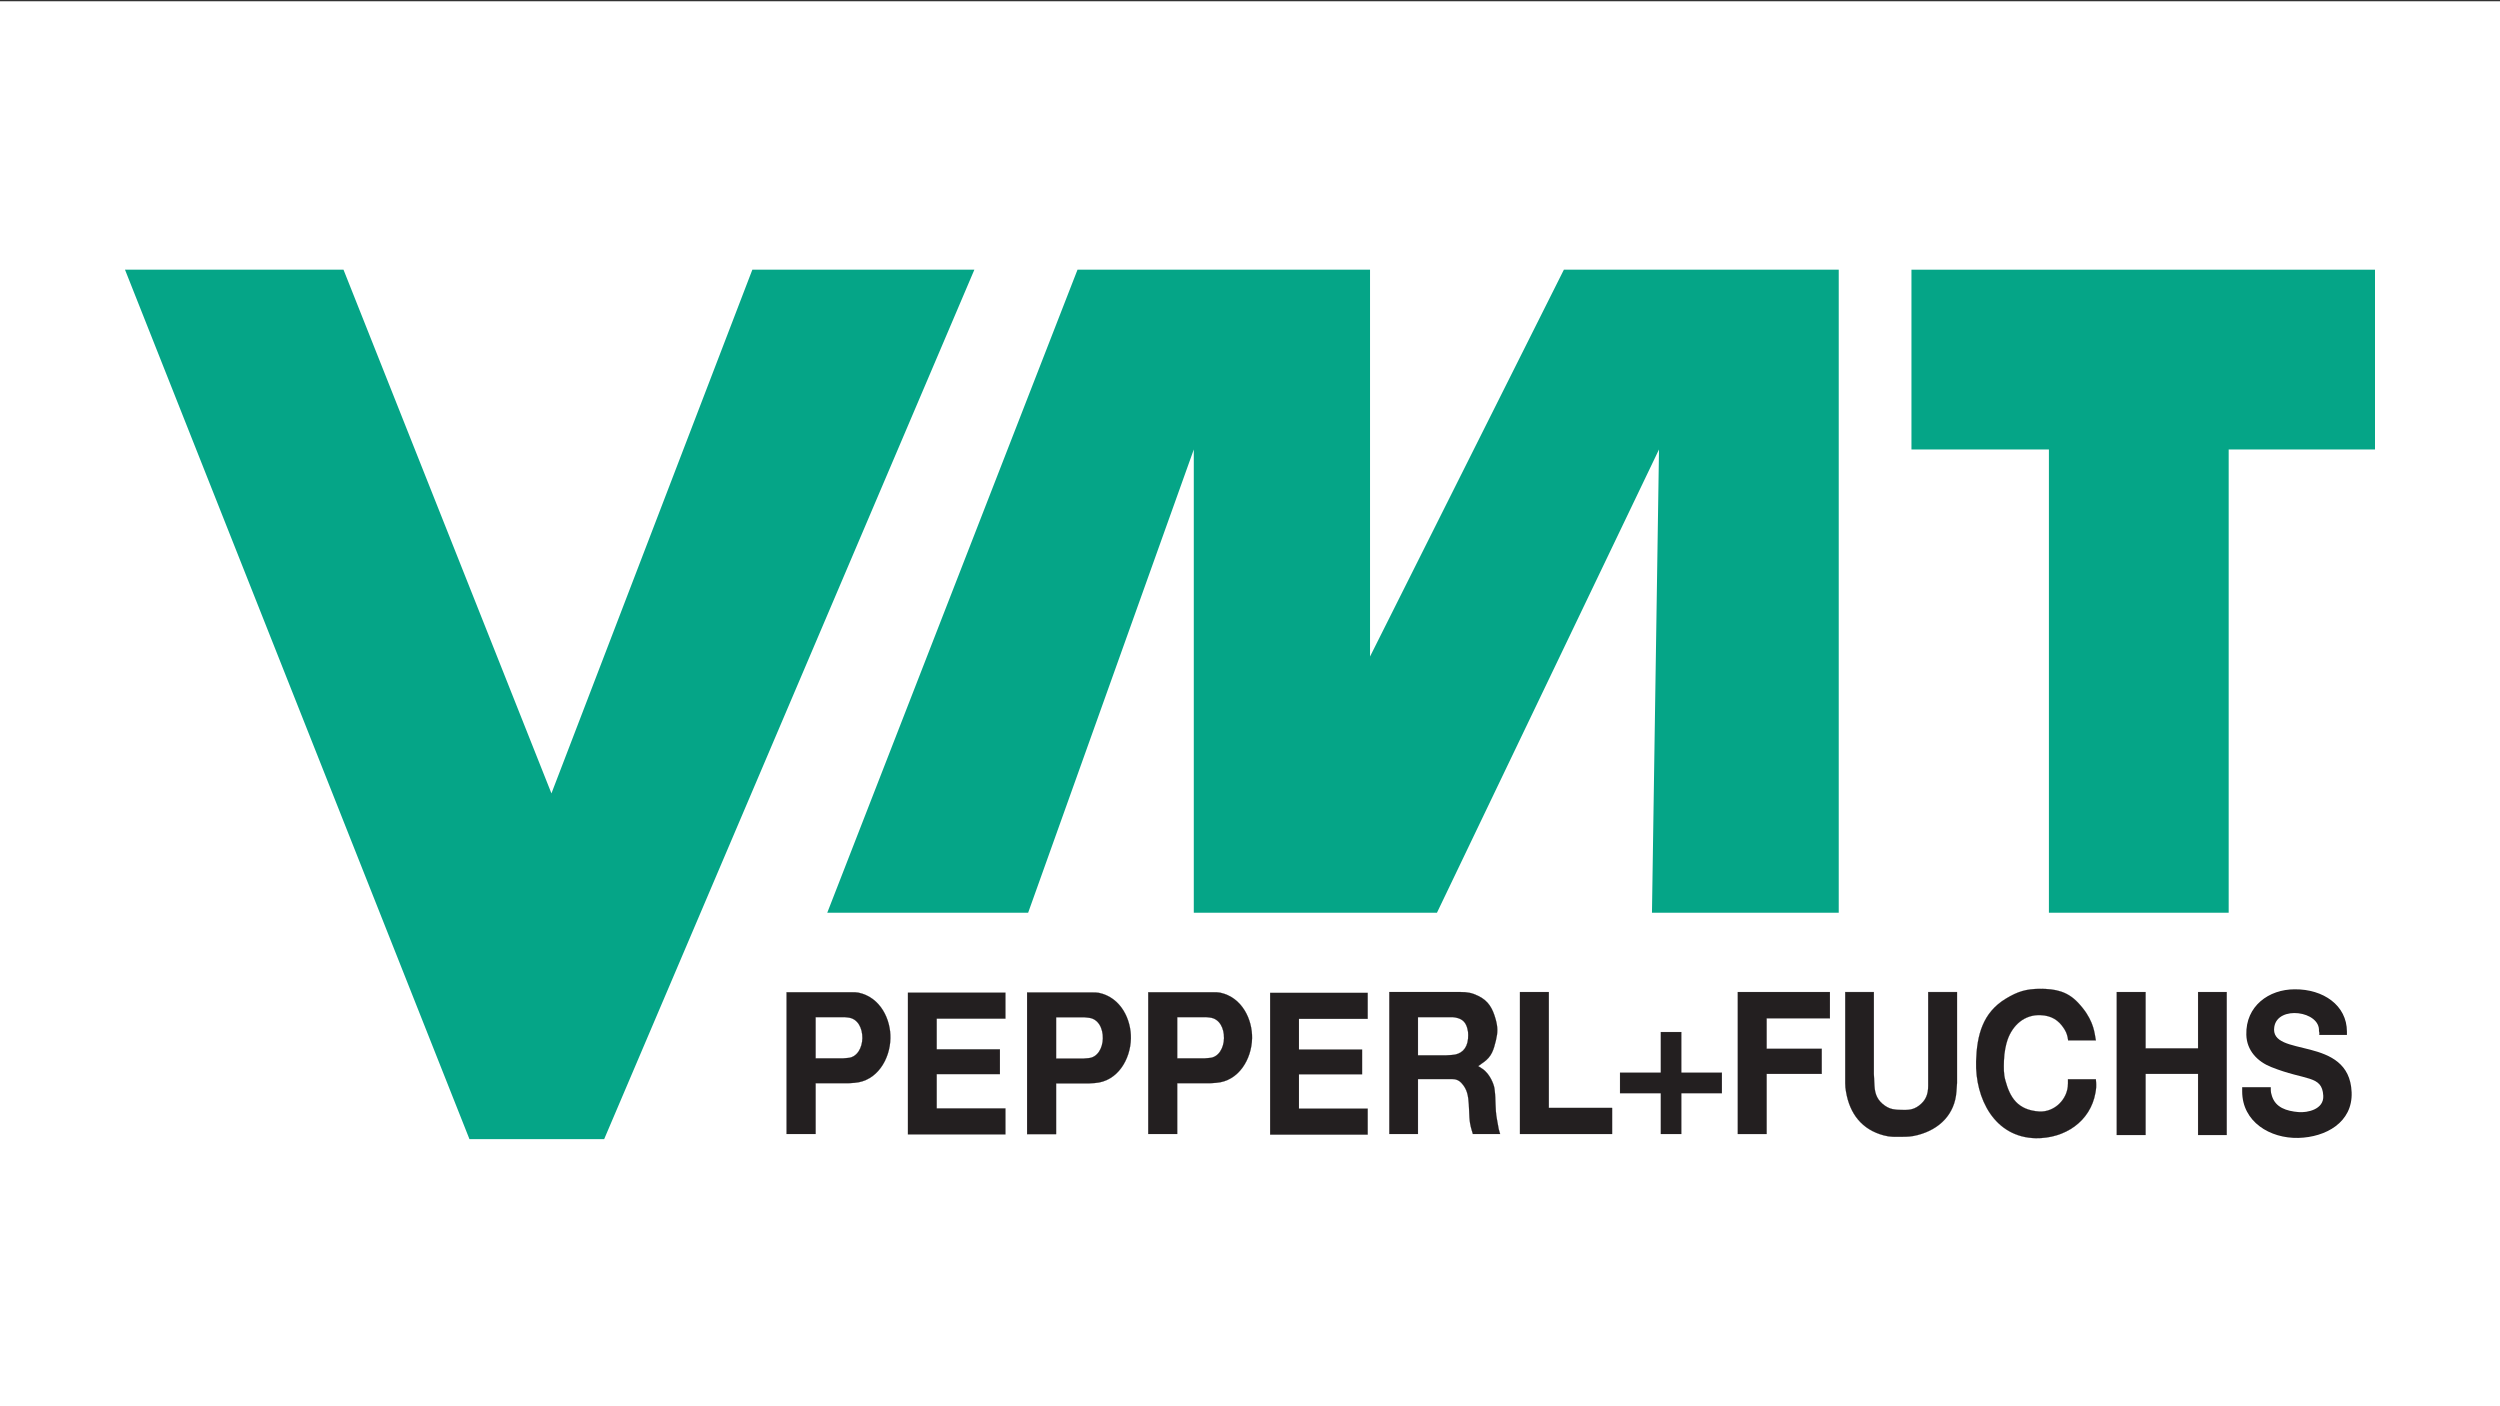
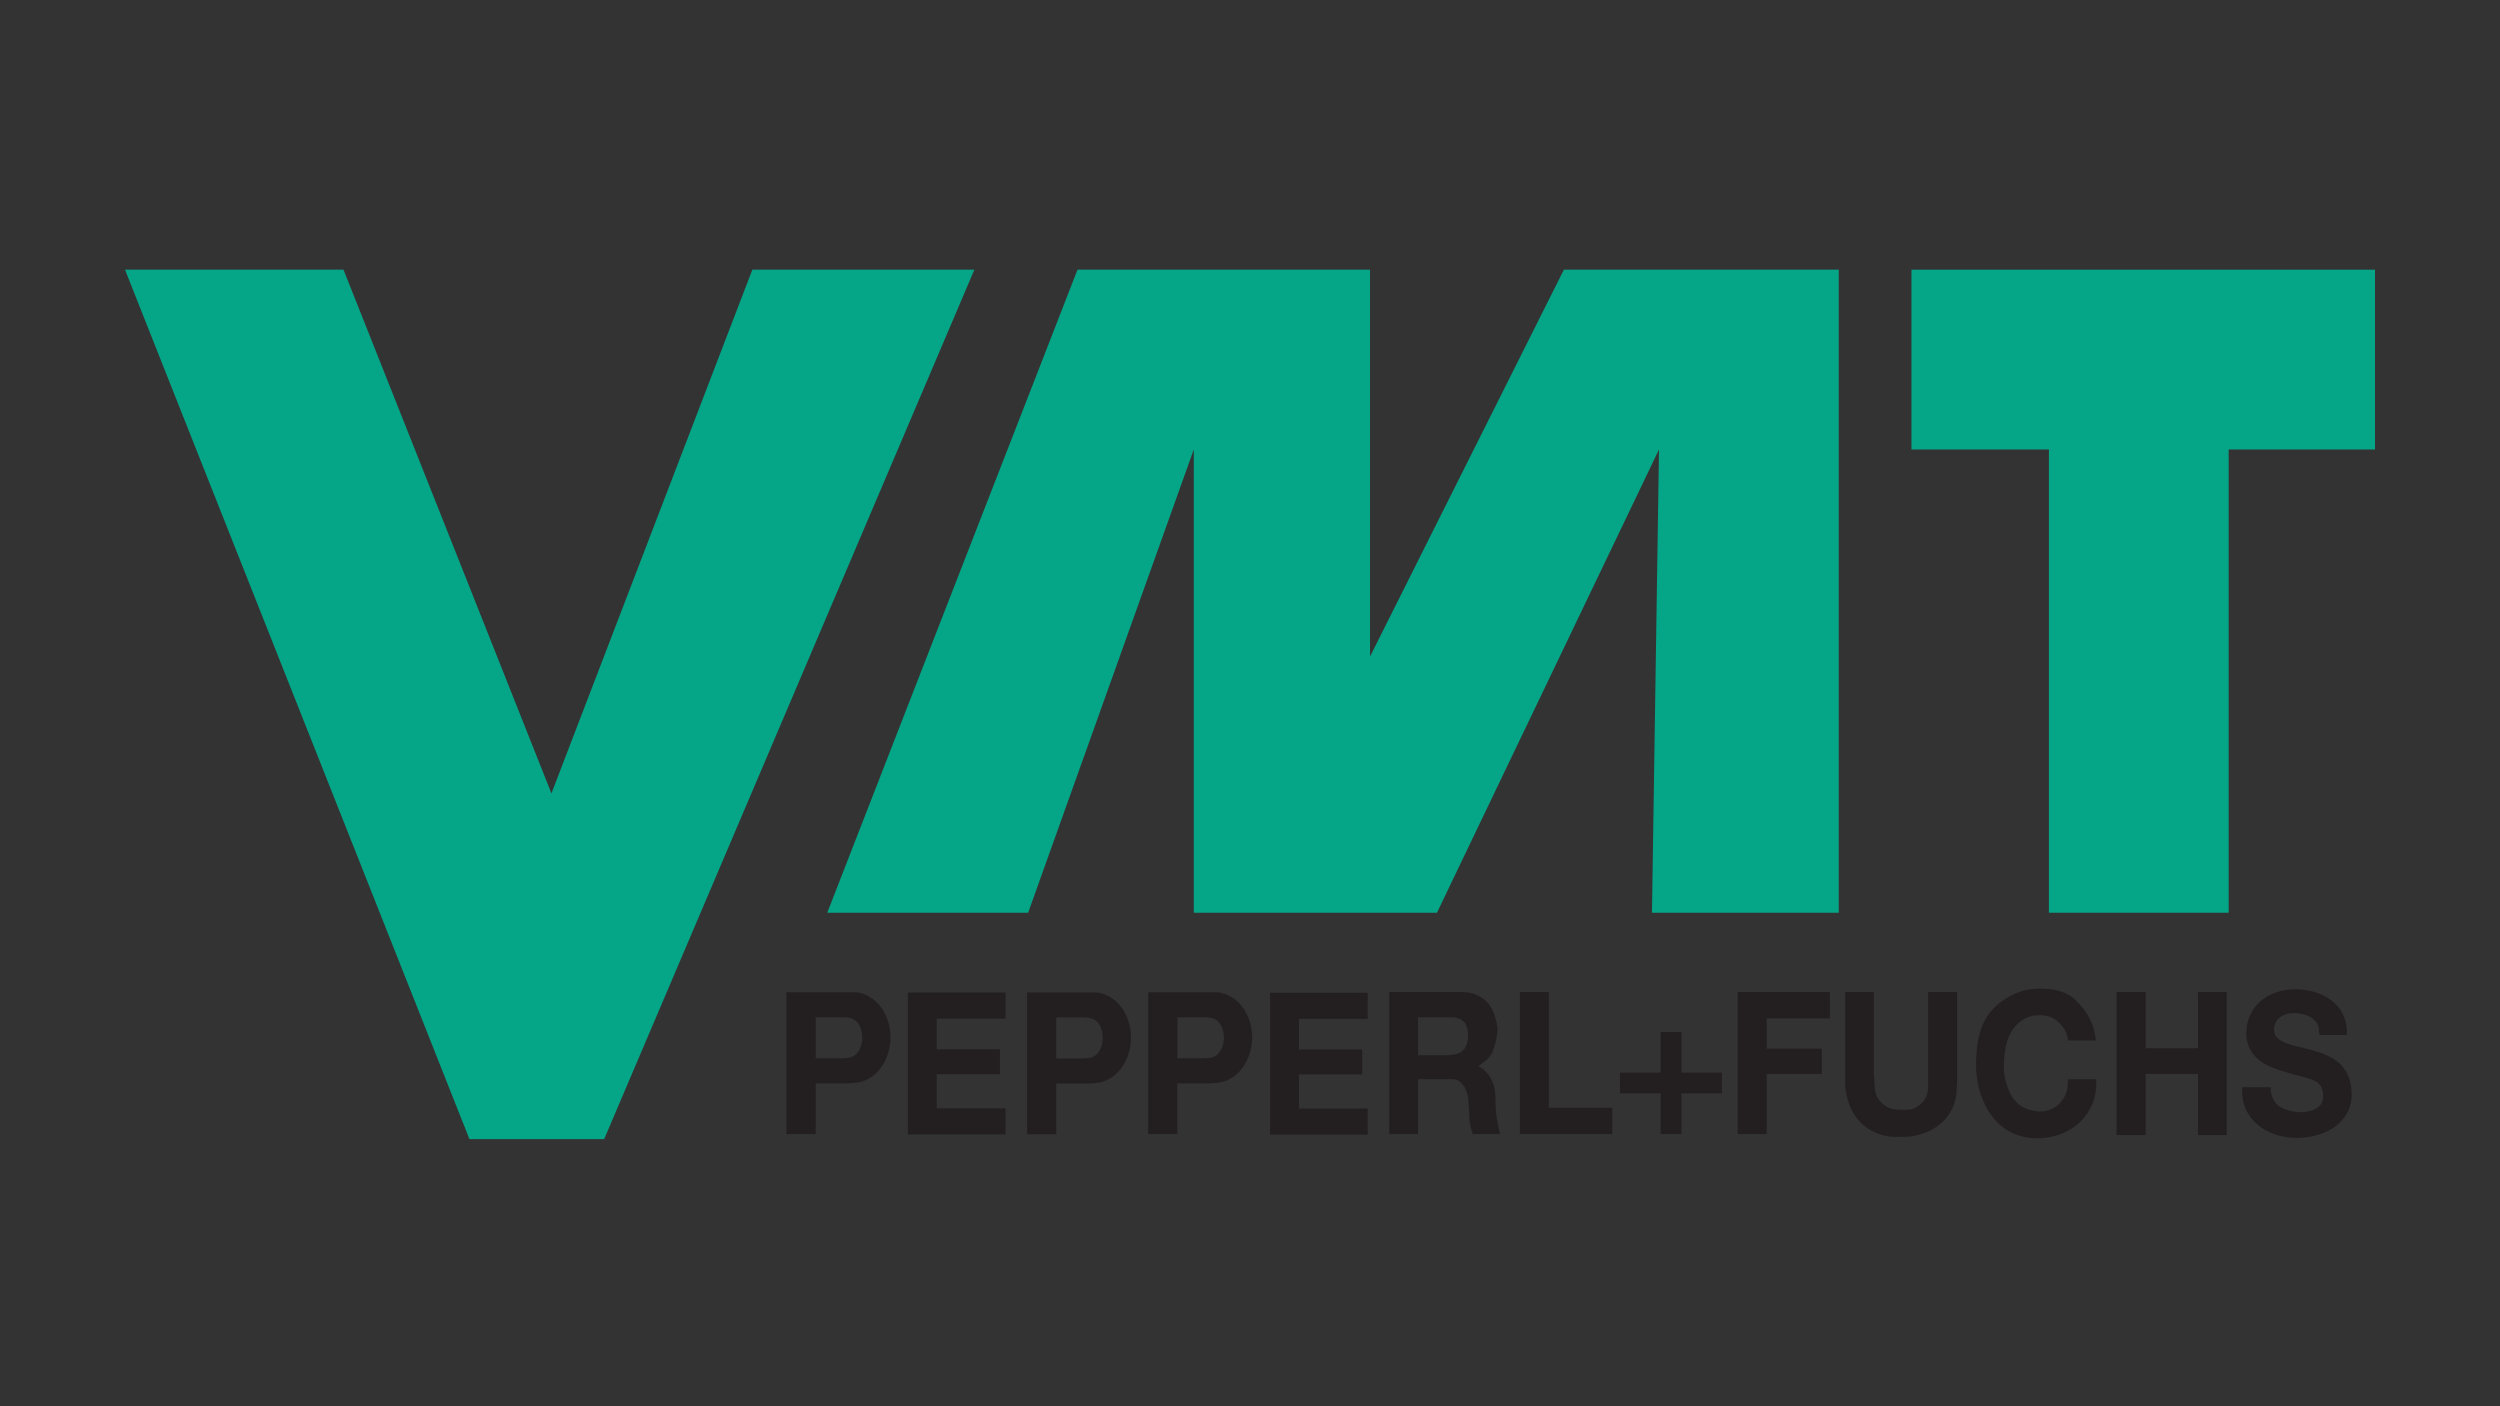
<svg xmlns="http://www.w3.org/2000/svg" version="1.1" viewBox="0 0 3840 2160">
  <rect x="0" y="0" width="3840" height="2160" fill="#333333" stroke="none" />
  <g id="_x38_6859" display="none">
    <rect x="2.39" y="1.35" width="1917.61" height="2160" fill="#8f98a1" />
    <rect x="1920" y="1.35" width="1920.3" height="2160" fill="#b3bac1" />
  </g>
  <g id="Ebene_4">
-     <rect x="0" y="1.95" width="3840" height="2160" fill="#fff" />
-   </g>
+     </g>
  <g id="Ebene_3">
    <g>
      <path d="M1270.67,1401.95l384.39-987.7h449.31v594.19l297.75-594.19h422.18v987.7h-286.87l10.8-711.56-341.05,711.56h-373.51v-711.56l-254.44,711.56h-308.57Z" fill="#05a587" />
      <path d="M2936,414.25h712v276.14h-224.76v711.56h-276.12v-711.56h-211.12v-276.14h0Z" fill="#05a587" />
      <path d="M192,414.25h335.62l319.39,804.41,308.59-804.41h341.02l-568.61,1335.41h-206.96L192,414.25h0Z" fill="#05a587" />
      <path d="M1394.55,1524.63h149.87v40.04h-105.62v47.06h97.06v38.19h-97.06v52.56h105.62v40.02h-149.87v-217.87Z" fill="#231f20" />
      <path d="M1394.55,1524.63h149.87v40.04h-105.62v47.06h97.06v38.19h-97.06v52.56h105.62v40.02h-149.87v-217.87Z" fill="none" stroke="#231f20" stroke-miterlimit="25.51" stroke-width=".13" />
      <path d="M1950.92,1524.94h149.88v40.02h-105.62v47.07h97.06v38.19h-97.06v52.56h105.62v40.04h-149.88v-217.88Z" fill="#231f20" />
      <path d="M1950.92,1524.94h149.88v40.02h-105.62v47.07h97.06v38.19h-97.06v52.56h105.62v40.04h-149.88v-217.88Z" fill="none" stroke="#231f20" stroke-miterlimit="25.51" stroke-width=".13" />
      <path d="M2334.67,1523.77h44.32v177.99h97.19v40.06h-141.52v-218.05h0Z" fill="#231f20" />
      <path d="M2334.67,1523.77h44.32v177.99h97.19v40.06h-141.52v-218.05h0Z" fill="none" stroke="#231f20" stroke-miterlimit="25.51" stroke-width=".26" />
      <rect x="2551.06" y="1585.23" width="31.43" height="156.59" fill="#231f20" />
      <rect x="2551.06" y="1585.23" width="31.43" height="156.59" fill="none" stroke="#231f20" stroke-miterlimit="25.51" stroke-width=".26" />
      <rect x="2488.37" y="1647.64" width="156.44" height="31.5" fill="#231f20" />
      <rect x="2488.37" y="1647.64" width="156.44" height="31.5" fill="none" stroke="#231f20" stroke-miterlimit="25.51" stroke-width=".26" />
      <path d="M2669.24,1523.77h141.49v40.36h-97.18v46.78h84.62v38.57h-84.62v92.35h-44.31v-218.05h0Z" fill="#231f20" />
      <path d="M2669.24,1523.77h141.49v40.36h-97.18v46.78h84.62v38.57h-84.62v92.35h-44.31v-218.05h0Z" fill="none" stroke="#231f20" stroke-miterlimit="25.51" stroke-width=".26" />
      <path d="M2834.25,1523.77h43.99v125.7l.94,18.34c.69,13.43,5.07,22.97,16.18,30.6,8.14,5.53,14.57,6.12,24.44,6.4,11,.34,18.64.13,27.51-6.4,10.62-7.85,14.38-17.44,14.38-30.6v-144.05h44.3v139.76l-.93,13.17c-2.44,34.5-25.63,57.87-59.25,66.66-9.69,2.52-15.44,2.75-25.37,2.75-10.5.02-16.75.56-26.88-2.14-33.44-8.8-52.31-32.9-58.05-67-.88-5.06-1.25-7.96-1.25-13.16v-140.05h0Z" fill="#231f20" />
      <path d="M2834.25,1523.77h43.99v125.7l.94,18.34c.69,13.43,5.07,22.97,16.18,30.6,8.14,5.53,14.57,6.12,24.44,6.4,11,.34,18.64.13,27.51-6.4,10.62-7.85,14.38-17.44,14.38-30.6v-144.05h44.3v139.76l-.93,13.17c-2.44,34.5-25.63,57.87-59.25,66.66-9.69,2.52-15.44,2.75-25.37,2.75-10.5.02-16.75.56-26.88-2.14-33.44-8.8-52.31-32.9-58.05-67-.88-5.06-1.25-7.96-1.25-13.16v-140.05h0Z" fill="none" stroke="#231f20" stroke-miterlimit="25.51" stroke-width=".26" />
      <path d="M3251.3,1523.77h44.32v86.54h80.61v-86.54h44v219.59h-44v-93.88h-80.61v93.88h-44.32v-219.59Z" fill="#231f20" />
      <path d="M3251.3,1523.77h44.32v86.54h80.61v-86.54h44v219.59h-44v-93.88h-80.61v93.88h-44.32v-219.59Z" fill="none" stroke="#231f20" stroke-miterlimit="25.51" stroke-width=".26" />
      <path d="M3176.75,1598.07h42.5l-.94-5.5c-1.8-11-4.87-29.65-26.56-52.58-16.19-17.12-34.39-21.26-58.69-21.13-21.06.13-33.88,4.13-51.93,15.01-35.63,21.47-44.63,55.95-45.83,96.33-1.56,56.87,28.13,116.84,91.7,118.06,44.56.6,83.81-25.5,91.61-69.75,1.14-6.46,1.44-10.31.94-16.81l-.31-3.98h-42.82v6.72c0,23.94-20.75,44.07-44,42.85-33.57-2.16-45.17-21.75-52.25-48.03-2.75-10.1-2.42-18.47-2.11-30.27.37-12.61,3.07-24.8,5.49-31.82,7.94-22.63,26.06-39,50.75-37.93,16.36.71,27.56,7.24,36.38,21.12,3.86,6.18,5,10.49,6.07,17.72h0Z" fill="#231f20" />
      <path d="M3176.75,1598.07h42.5l-.94-5.5c-1.8-11-4.87-29.65-26.56-52.58-16.19-17.12-34.39-21.26-58.69-21.13-21.06.13-33.88,4.13-51.93,15.01-35.63,21.47-44.63,55.95-45.83,96.33-1.56,56.87,28.13,116.84,91.7,118.06,44.56.6,83.81-25.5,91.61-69.75,1.14-6.46,1.44-10.31.94-16.81l-.31-3.98h-42.82v6.72c0,23.94-20.75,44.07-44,42.85-33.57-2.16-45.17-21.75-52.25-48.03-2.75-10.1-2.42-18.47-2.11-30.27.37-12.61,3.07-24.8,5.49-31.82,7.94-22.63,26.06-39,50.75-37.93,16.36.71,27.56,7.24,36.38,21.12,3.86,6.18,5,10.49,6.07,17.72h0Z" fill="none" stroke="#231f20" stroke-miterlimit="25.51" stroke-width=".26" />
      <path d="M3604.87,1589.61v-5.04c0-40.33-36.31-65.4-80.26-65-39.5,0-75.43,25.57-74.25,69.84.62,24.34,17.25,41.25,38.13,49.51,53,21.34,78.25,12.1,80.06,44.09,1.18,21.13-24.43,26.35-38.13,25.15-18.43-1.62-35-6.87-40.69-24.57-1.31-3.99-1.8-6.42-1.8-10.64v-3.03h-43.93v6.44c0,46.69,42.62,72.5,86.24,71.47,41.93-1,83.69-23.75,81.88-70.06-3.44-88.94-126.44-52.11-118.81-100.45,5.25-33.58,70.61-24.33,68.62,6.25,0,1.41.69,1.94.63,3.23l-.2,2.82h42.51,0Z" fill="#231f20" />
      <path d="M3604.87,1589.61v-5.04c0-40.33-36.31-65.4-80.26-65-39.5,0-75.43,25.57-74.25,69.84.62,24.34,17.25,41.25,38.13,49.51,53,21.34,78.25,12.1,80.06,44.09,1.18,21.13-24.43,26.35-38.13,25.15-18.43-1.62-35-6.87-40.69-24.57-1.31-3.99-1.8-6.42-1.8-10.64v-3.03h-43.93v6.44c0,46.69,42.62,72.5,86.24,71.47,41.93-1,83.69-23.75,81.88-70.06-3.44-88.94-126.44-52.11-118.81-100.45,5.25-33.58,70.61-24.33,68.62,6.25,0,1.41.69,1.94.63,3.23l-.2,2.82h42.51,0Z" fill="none" />
      <path d="M1208.18,1524.07v217.75h44.62v-78h50.76l8.8-.59c34.82-2.41,54.76-36.42,55.32-68.5.63-28.15-14.62-62.72-49.19-70.06-3.38-.6-6.49-.6-10.69-.6h-99.62ZM1252.8,1562.29v63.32h42.18l7.63-.63c14.05-1.09,21.74-15.65,22.01-30.25.24-15.09-6.76-30.29-22.01-31.81-2.13,0-3.69-.63-6.14-.63h-43.68Z" fill="#231f20" fill-rule="evenodd" />
      <path d="M1208.18,1524.07v217.75h44.62v-78h50.76l8.8-.59c34.82-2.41,54.76-36.42,55.32-68.5.63-28.15-14.62-62.72-49.19-70.06-3.38-.6-6.49-.6-10.69-.6h-99.62ZM1252.8,1562.29v63.32h42.18l7.63-.63c14.05-1.09,21.74-15.65,22.01-30.25.24-15.09-6.76-30.29-22.01-31.81-2.13,0-3.69-.63-6.14-.63h-43.68Z" fill="none" stroke="#231f20" stroke-miterlimit="25.51" stroke-width=".26" />
      <path d="M1577.61,1524.38v217.75h44.56v-78h50.76l8.87-.6c34.81-2.4,54.69-36.4,55.25-68.52.62-28.13-14.63-62.69-49.19-70.03-3.31-.6-6.5-.6-10.69-.6h-99.56ZM1622.18,1562.61v63.31h42.18l7.63-.63c14.05-1.11,21.74-15.69,21.99-30.28.32-15.07-6.69-30.28-21.99-31.77-2.13,0-3.69-.62-6.14-.62h-43.68Z" fill="#231f20" fill-rule="evenodd" />
      <path d="M1577.61,1524.38v217.75h44.56v-78h50.76l8.87-.6c34.81-2.4,54.69-36.4,55.25-68.52.62-28.13-14.63-62.69-49.19-70.03-3.31-.6-6.5-.6-10.69-.6h-99.56ZM1622.18,1562.61v63.31h42.18l7.63-.63c14.05-1.11,21.74-15.69,21.99-30.28.32-15.07-6.69-30.28-21.99-31.77-2.13,0-3.69-.62-6.14-.62h-43.68Z" fill="none" stroke="#231f20" stroke-miterlimit="25.51" stroke-width=".26" />
      <path d="M1763.68,1524.07v217.75h44.56v-78h50.75l8.87-.59c34.82-2.41,54.69-36.42,55.32-68.5.56-28.15-14.69-62.72-49.18-70.06-3.38-.6-6.57-.6-10.76-.6h-99.56ZM1808.25,1562.29v63.32h42.19l7.62-.63c14.07-1.09,21.75-15.65,22.01-30.25.31-15.09-6.69-30.29-22.01-31.81-2.13,0-3.68-.63-6.06-.63h-43.75Z" fill="#231f20" fill-rule="evenodd" />
      <path d="M1763.68,1524.07v217.75h44.56v-78h50.75l8.87-.59c34.82-2.41,54.69-36.42,55.32-68.5.56-28.15-14.69-62.72-49.18-70.06-3.38-.6-6.57-.6-10.76-.6h-99.56ZM1808.25,1562.29v63.32h42.19l7.62-.63c14.07-1.09,21.75-15.65,22.01-30.25.31-15.09-6.69-30.29-22.01-31.81-2.13,0-3.68-.63-6.06-.63h-43.75Z" fill="none" stroke="#231f20" stroke-miterlimit="25.51" stroke-width=".26" />
      <path d="M2133.99,1523.77v218.05h44v-84.4h52.8c5.81,0,10.45,2.16,13.76,5.81,9.19,9.78,10.69,19.56,11.62,33.93.94,14.69-.05,24.06,4.32,38.57l1.82,6.09h41.87l-2.18-7.62-2.76-15.32c-3.18-17.78-1.18-27.21-3.62-46.2-.63-6.4-7-23.43-18.94-31.19l-6.14-3.95,8.57-6.14c12.12-8.65,15.12-18.83,18.63-33.34,2.93-12.17,2.99-20.04-.32-32.13-4.69-17.03-11.11-28.71-27.05-36.34-9.83-4.72-16.44-5.84-27.32-5.84h-109.07ZM2177.99,1562.29v58.74h42.13l10.37-.62c13.44-.82,22.94-8.87,24.44-24.79.31-3.65.31-7.65,0-10.71-2.69-17.72-11.56-21.41-24.13-22.63h-52.8,0Z" fill="#231f20" fill-rule="evenodd" />
      <path d="M2133.99,1523.77v218.05h44v-84.4h52.8c5.81,0,10.45,2.16,13.76,5.81,9.19,9.78,10.69,19.56,11.62,33.93.94,14.69-.05,24.06,4.32,38.57l1.82,6.09h41.87l-2.18-7.62-2.76-15.32c-3.18-17.78-1.18-27.21-3.62-46.2-.63-6.4-7-23.43-18.94-31.19l-6.14-3.95,8.57-6.14c12.12-8.65,15.12-18.83,18.63-33.34,2.93-12.17,2.99-20.04-.32-32.13-4.69-17.03-11.11-28.71-27.05-36.34-9.83-4.72-16.44-5.84-27.32-5.84h-109.07ZM2177.99,1562.29v58.74h42.13l10.37-.62c13.44-.82,22.94-8.87,24.44-24.79.31-3.65.31-7.65,0-10.71-2.69-17.72-11.56-21.41-24.13-22.63h-52.8,0Z" fill="none" stroke="#231f20" stroke-miterlimit="25.51" stroke-width=".26" />
    </g>
  </g>
</svg>